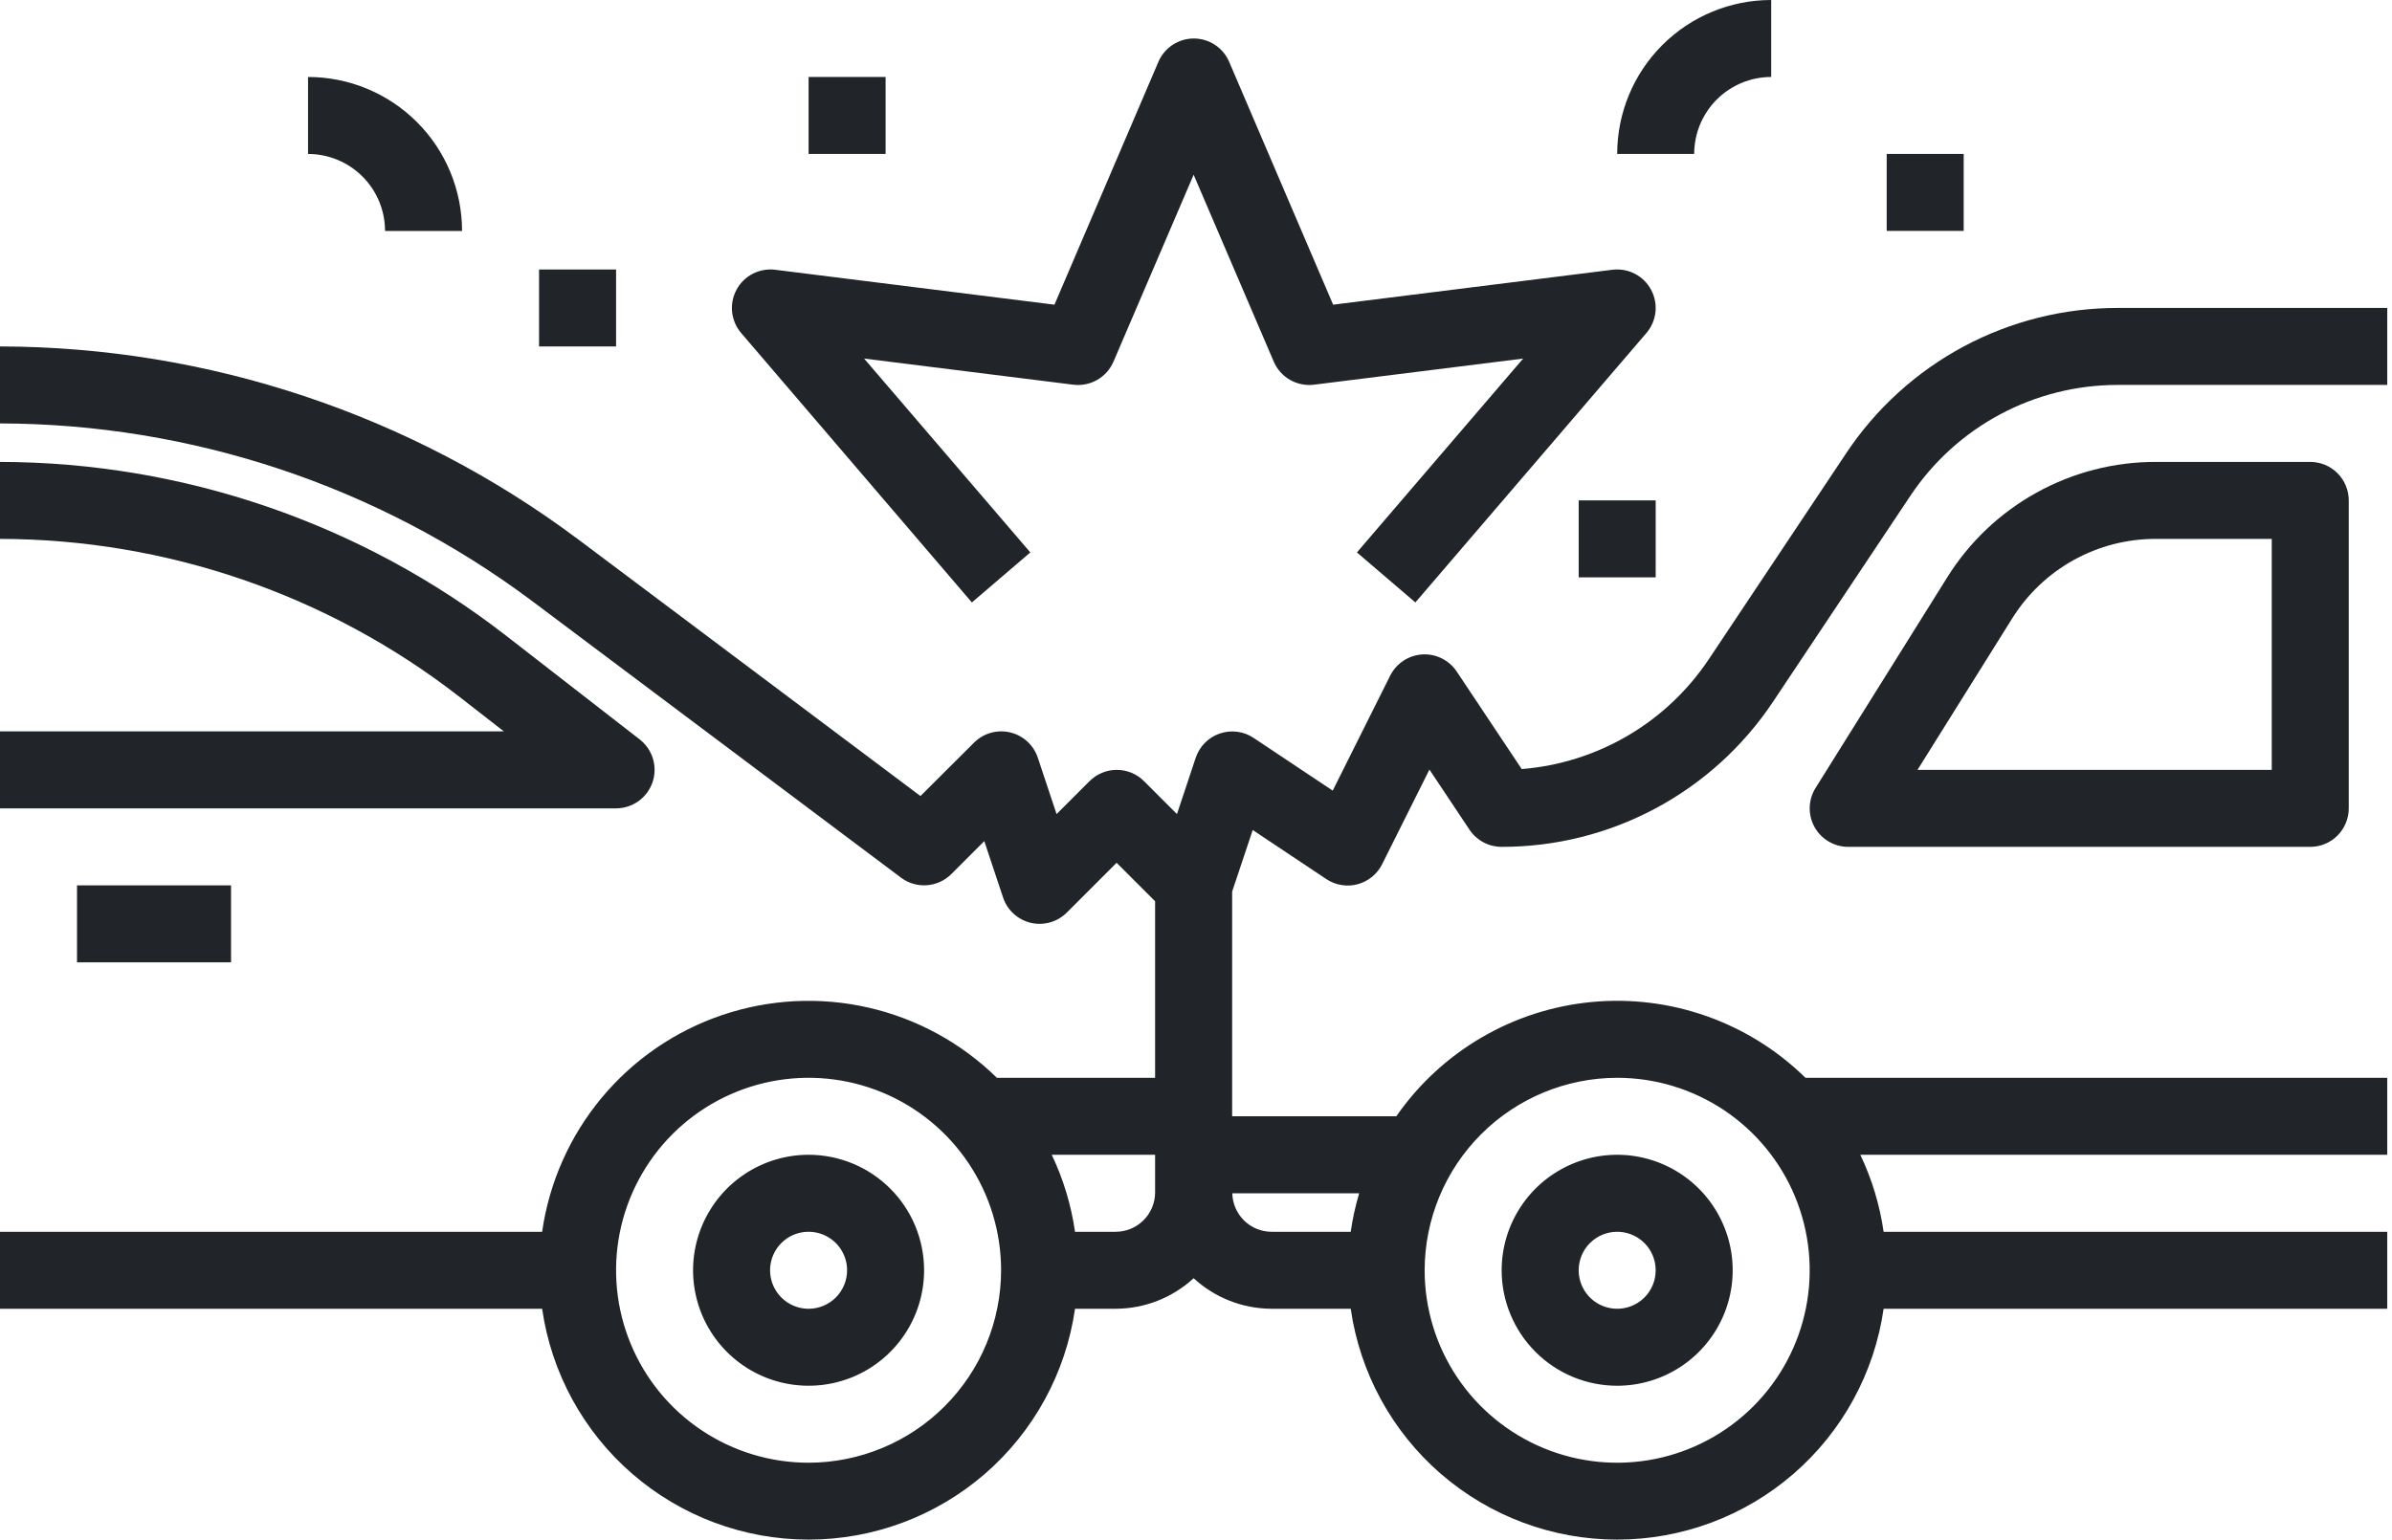
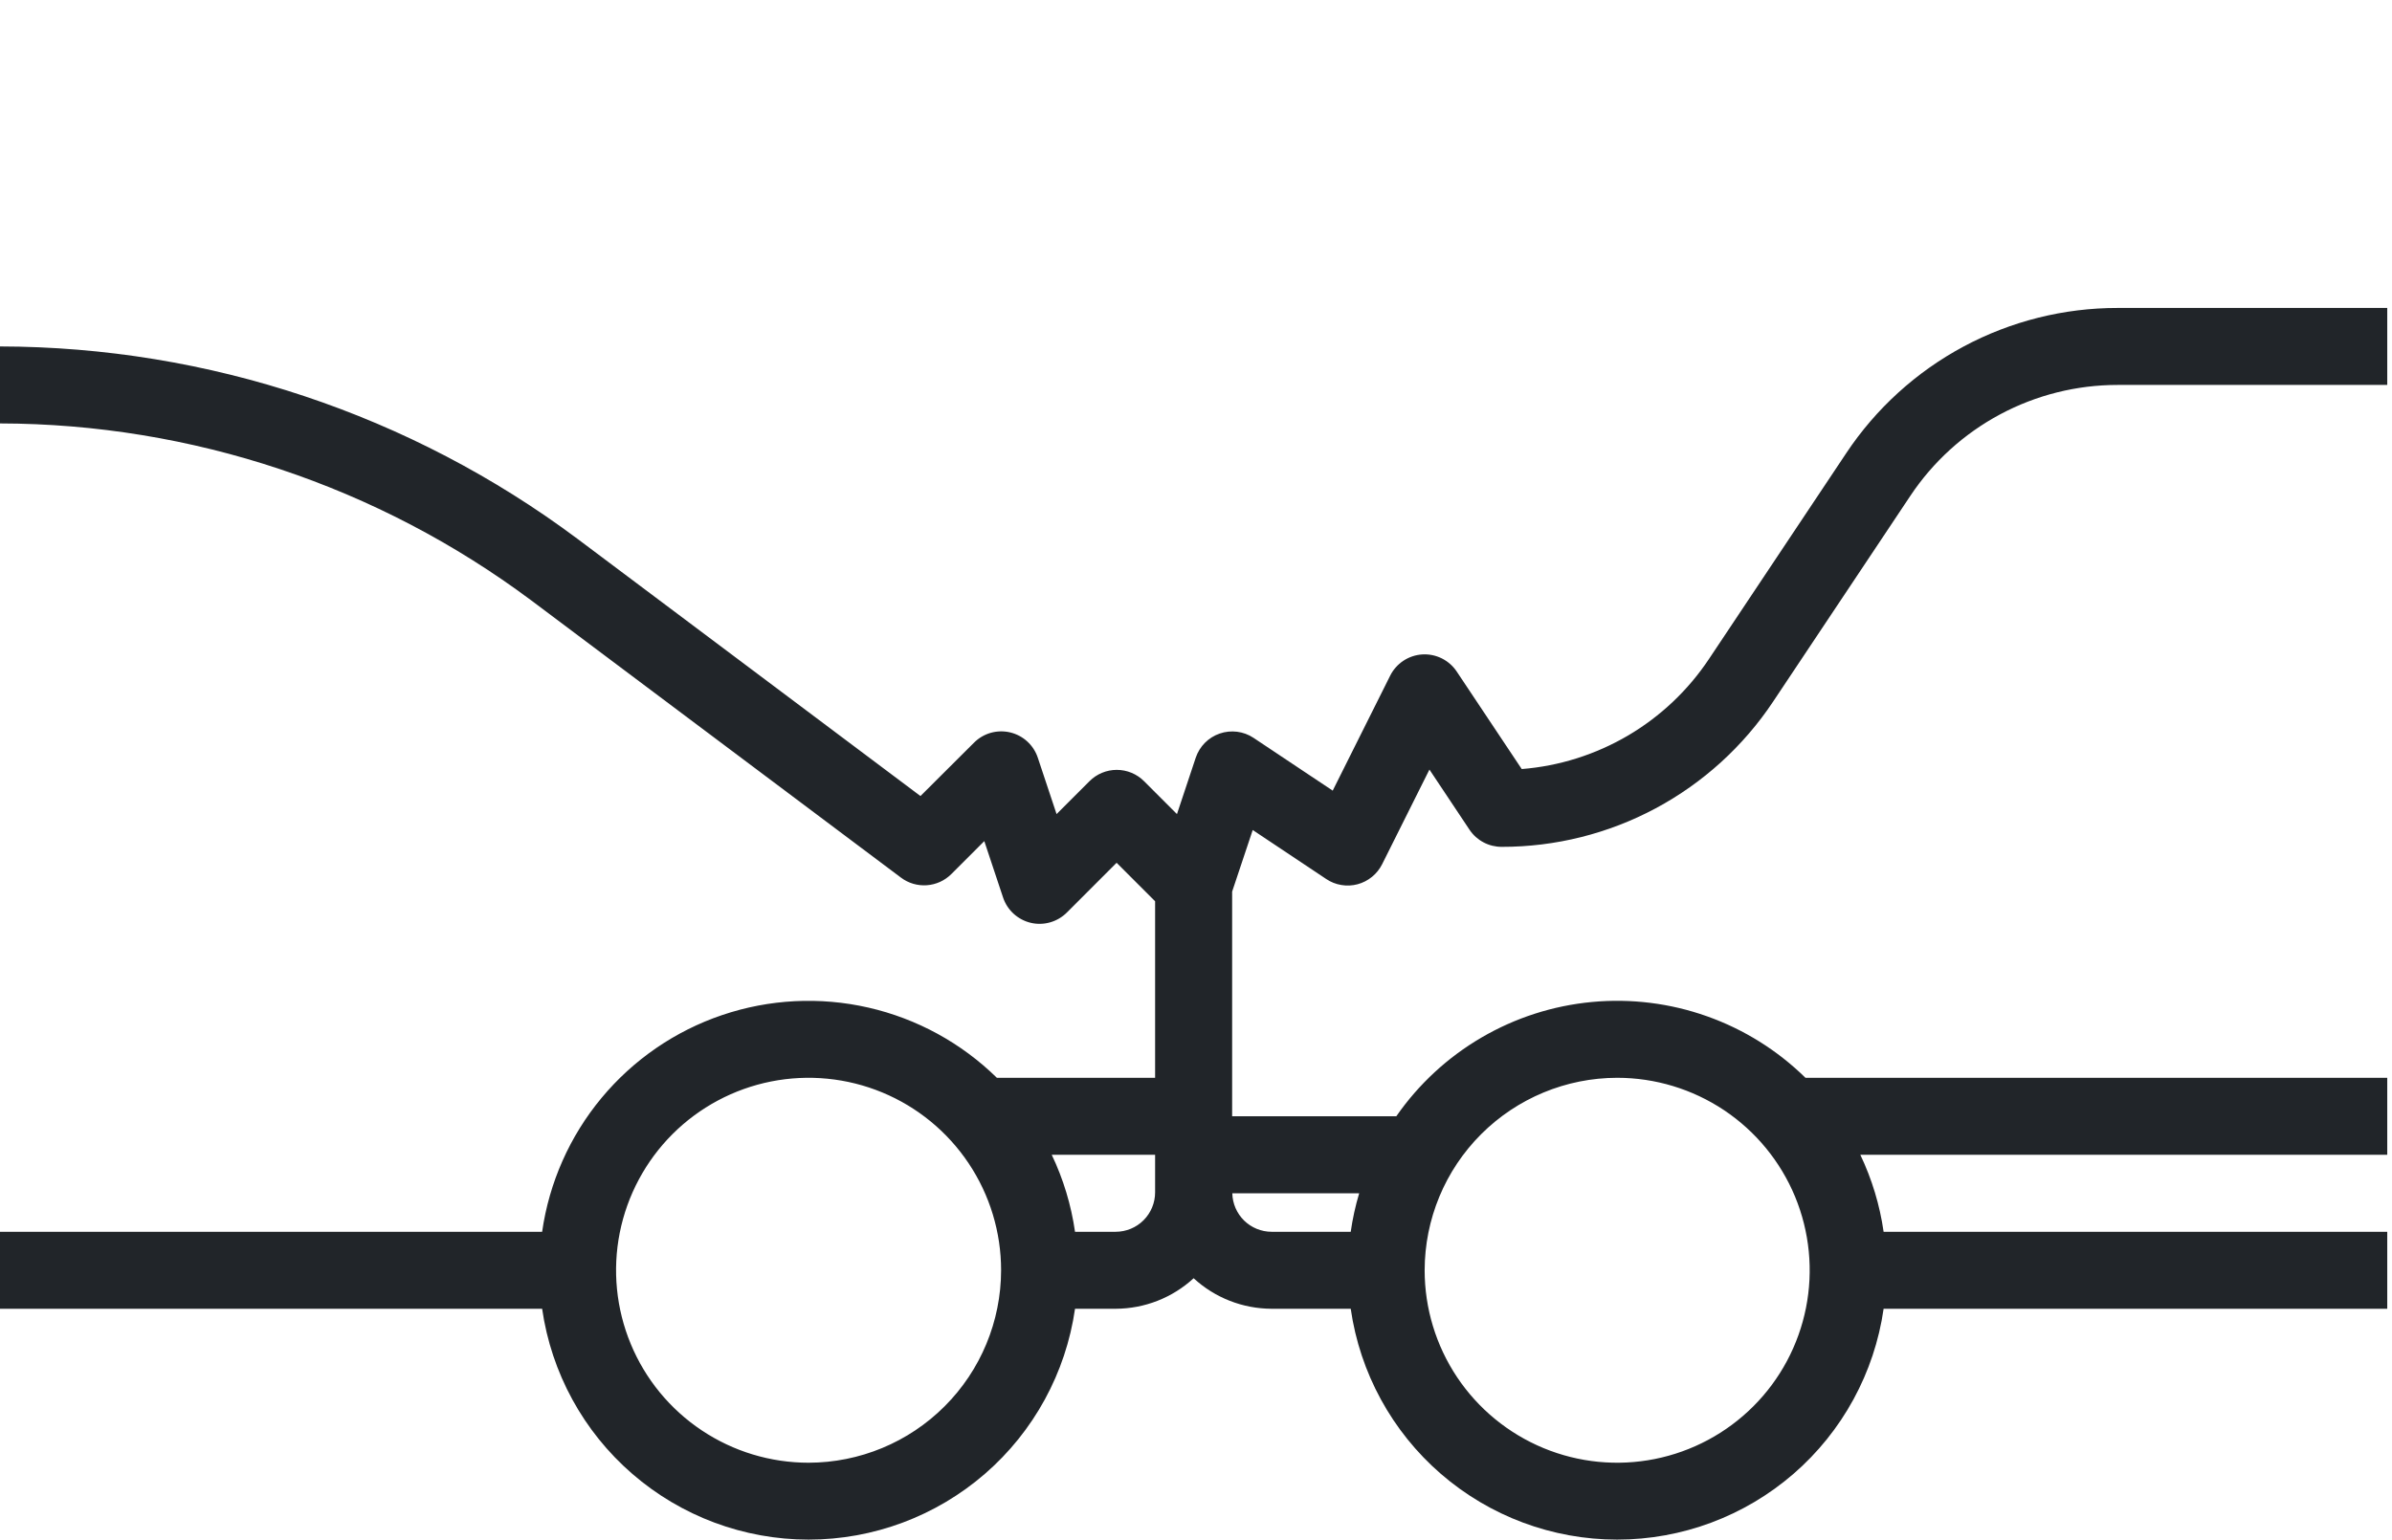
<svg xmlns="http://www.w3.org/2000/svg" width="73" height="47" viewBox="0 0 73 47" fill="none">
-   <path d="M19.913 23.884C19.993 23.652 19.998 23.401 19.928 23.166C19.858 22.931 19.716 22.724 19.523 22.573L15.439 19.401C11.021 15.974 5.591 14.11 0 14.101V16.451C5.069 16.459 9.992 18.148 13.998 21.254L15.376 22.326H0V24.677H18.801C19.046 24.677 19.285 24.6 19.484 24.458C19.683 24.316 19.833 24.115 19.913 23.884ZM2.35 27.027H7.051V29.377H2.35V27.027ZM24.677 35.252C23.98 35.252 23.298 35.459 22.718 35.847C22.139 36.234 21.687 36.785 21.42 37.429C21.153 38.073 21.083 38.782 21.219 39.465C21.355 40.149 21.691 40.777 22.184 41.27C22.677 41.763 23.305 42.099 23.989 42.235C24.673 42.371 25.382 42.301 26.026 42.035C26.67 41.768 27.221 41.316 27.608 40.736C27.995 40.157 28.202 39.475 28.202 38.778C28.202 37.843 27.831 36.946 27.169 36.285C26.508 35.624 25.612 35.252 24.677 35.252ZM24.677 39.953C24.444 39.953 24.217 39.884 24.024 39.755C23.831 39.626 23.68 39.442 23.591 39.227C23.502 39.013 23.479 38.776 23.524 38.548C23.57 38.321 23.681 38.111 23.846 37.947C24.01 37.782 24.22 37.67 24.448 37.625C24.675 37.58 24.912 37.603 25.126 37.692C25.341 37.781 25.525 37.932 25.654 38.125C25.783 38.318 25.852 38.545 25.852 38.778C25.852 39.089 25.728 39.388 25.508 39.609C25.287 39.829 24.988 39.953 24.677 39.953Z" fill="#212529" />
  <path d="M72.855 9.401H64.63C62.99 9.399 61.375 9.803 59.93 10.576C58.484 11.35 57.252 12.469 56.344 13.834L52.157 20.114C51.521 21.07 50.676 21.87 49.686 22.453C48.695 23.035 47.586 23.386 46.441 23.477L44.456 20.499C44.342 20.328 44.184 20.19 44 20.098C43.815 20.007 43.61 19.965 43.404 19.978C43.199 19.991 43 20.058 42.829 20.171C42.657 20.285 42.518 20.442 42.426 20.626L40.672 24.136L38.255 22.524C38.105 22.424 37.934 22.361 37.755 22.338C37.576 22.316 37.394 22.334 37.224 22.393C37.054 22.451 36.899 22.548 36.772 22.676C36.645 22.804 36.55 22.959 36.492 23.13L35.919 24.852L34.913 23.846C34.693 23.626 34.394 23.502 34.082 23.502C33.77 23.502 33.472 23.626 33.251 23.846L32.245 24.852L31.672 23.13C31.609 22.94 31.498 22.77 31.35 22.634C31.202 22.499 31.022 22.404 30.827 22.358C30.632 22.312 30.429 22.317 30.236 22.371C30.043 22.426 29.868 22.529 29.726 22.671L28.091 24.301L17.626 16.451C12.535 12.649 6.354 10.588 0 10.576V12.926C5.846 12.938 11.532 14.834 16.216 18.331L27.497 26.792C27.723 26.962 28.003 27.044 28.285 27.024C28.567 27.004 28.833 26.883 29.033 26.683L30.039 25.677L30.612 27.398C30.675 27.588 30.786 27.759 30.934 27.894C31.082 28.029 31.262 28.125 31.457 28.171C31.652 28.217 31.855 28.212 32.048 28.157C32.241 28.102 32.416 27.999 32.558 27.858L34.077 26.338L35.252 27.513V32.902H30.423C29.339 31.839 27.982 31.097 26.502 30.759C25.022 30.421 23.477 30.5 22.039 30.987C20.601 31.474 19.327 32.35 18.357 33.518C17.387 34.686 16.76 36.1 16.545 37.603H0V39.953H16.545C16.826 41.909 17.803 43.699 19.297 44.993C20.79 46.287 22.7 47 24.677 47C26.653 47 28.563 46.287 30.057 44.993C31.55 43.699 32.527 41.909 32.808 39.953H34.05C34.931 39.95 35.779 39.618 36.428 39.021C37.076 39.618 37.924 39.95 38.805 39.953H41.222C41.503 41.909 42.48 43.699 43.973 44.993C45.467 46.287 47.377 47 49.353 47C51.33 47 53.24 46.287 54.734 44.993C56.227 43.699 57.204 41.909 57.485 39.953H72.855V37.603H57.485C57.368 36.788 57.128 35.995 56.774 35.252H72.855V32.902H55.1C54.247 32.065 53.223 31.425 52.097 31.025C50.972 30.625 49.773 30.476 48.583 30.588C47.394 30.7 46.244 31.07 45.213 31.673C44.181 32.276 43.294 33.096 42.613 34.077H37.603V27.218L38.231 25.338L40.476 26.835C40.614 26.928 40.771 26.99 40.936 27.017C41.1 27.045 41.269 27.037 41.43 26.994C41.591 26.951 41.741 26.874 41.87 26.769C42 26.664 42.105 26.532 42.18 26.383L43.624 23.493L44.851 25.335C44.959 25.495 45.104 25.625 45.275 25.715C45.445 25.806 45.635 25.852 45.828 25.852C47.468 25.854 49.082 25.45 50.528 24.676C51.973 23.902 53.205 22.783 54.113 21.418L58.299 15.139C58.993 14.096 59.934 13.241 61.039 12.65C62.143 12.059 63.377 11.75 64.63 11.751H72.855V9.401ZM24.677 44.653C23.515 44.653 22.379 44.309 21.413 43.663C20.446 43.017 19.693 42.1 19.249 41.026C18.804 39.953 18.688 38.771 18.914 37.632C19.141 36.492 19.701 35.445 20.522 34.623C21.344 33.801 22.391 33.242 23.53 33.015C24.67 32.788 25.852 32.905 26.925 33.349C27.999 33.794 28.916 34.547 29.562 35.514C30.208 36.48 30.552 37.616 30.552 38.778C30.55 40.335 29.931 41.829 28.829 42.93C27.728 44.032 26.234 44.651 24.677 44.653ZM34.05 37.603H32.808C32.691 36.788 32.452 35.995 32.097 35.252H35.252V36.401C35.252 36.719 35.125 37.025 34.9 37.25C34.675 37.476 34.369 37.602 34.05 37.603ZM49.353 32.902C50.516 32.902 51.651 33.247 52.618 33.892C53.584 34.538 54.337 35.456 54.782 36.529C55.226 37.603 55.343 38.784 55.116 39.924C54.889 41.064 54.33 42.111 53.508 42.932C52.686 43.754 51.639 44.313 50.5 44.54C49.36 44.767 48.179 44.651 47.105 44.206C46.032 43.761 45.114 43.008 44.468 42.042C43.823 41.076 43.478 39.94 43.478 38.778C43.48 37.22 44.099 35.727 45.201 34.625C46.302 33.524 47.796 32.904 49.353 32.902ZM41.222 37.603H38.805C38.491 37.602 38.191 37.478 37.967 37.259C37.744 37.039 37.615 36.741 37.608 36.428H41.48C41.365 36.812 41.279 37.205 41.222 37.603Z" fill="#212529" />
-   <path d="M65.805 14.101C64.526 14.097 63.267 14.42 62.149 15.04C61.03 15.66 60.089 16.556 59.415 17.643L55.408 24.054C55.297 24.232 55.235 24.436 55.23 24.646C55.224 24.856 55.275 25.063 55.376 25.246C55.478 25.43 55.627 25.583 55.808 25.689C55.989 25.796 56.194 25.852 56.404 25.852H70.505C70.817 25.852 71.116 25.728 71.336 25.508C71.556 25.287 71.68 24.988 71.68 24.677V15.276C71.68 14.964 71.556 14.665 71.336 14.445C71.116 14.225 70.817 14.101 70.505 14.101H65.805ZM69.33 23.502H58.519L61.403 18.888C61.867 18.14 62.516 17.523 63.286 17.096C64.057 16.669 64.924 16.447 65.805 16.451H69.33V23.502ZM49.354 42.303C50.051 42.303 50.733 42.096 51.312 41.709C51.892 41.322 52.344 40.771 52.611 40.127C52.877 39.483 52.947 38.774 52.811 38.09C52.675 37.406 52.339 36.778 51.846 36.285C51.353 35.792 50.725 35.456 50.041 35.32C49.358 35.184 48.649 35.254 48.005 35.521C47.361 35.788 46.81 36.239 46.423 36.819C46.035 37.399 45.828 38.081 45.828 38.778C45.828 39.713 46.2 40.609 46.861 41.27C47.522 41.932 48.419 42.303 49.354 42.303ZM49.354 37.603C49.586 37.603 49.813 37.672 50.007 37.801C50.2 37.93 50.35 38.113 50.439 38.328C50.528 38.543 50.551 38.779 50.506 39.007C50.461 39.235 50.349 39.444 50.185 39.609C50.02 39.773 49.811 39.885 49.583 39.93C49.355 39.976 49.119 39.952 48.904 39.863C48.689 39.774 48.506 39.624 48.377 39.431C48.248 39.237 48.179 39.01 48.179 38.778C48.179 38.466 48.302 38.167 48.523 37.947C48.743 37.727 49.042 37.603 49.354 37.603ZM29.66 18.391L31.444 16.864L26.371 10.946L32.757 11.744C33.01 11.775 33.266 11.723 33.487 11.596C33.709 11.469 33.882 11.273 33.982 11.039L36.428 5.334L38.873 11.039C38.973 11.273 39.147 11.469 39.368 11.596C39.589 11.723 39.846 11.775 40.099 11.744L46.484 10.946L41.411 16.864L43.195 18.391L50.246 10.166C50.4 9.986 50.496 9.763 50.522 9.527C50.547 9.292 50.501 9.054 50.388 8.845C50.276 8.636 50.103 8.466 49.893 8.357C49.682 8.248 49.443 8.206 49.208 8.235L40.685 9.301L37.512 1.887C37.422 1.676 37.271 1.496 37.079 1.369C36.887 1.243 36.662 1.175 36.432 1.175C36.203 1.175 35.978 1.243 35.786 1.369C35.594 1.496 35.443 1.676 35.353 1.887L32.18 9.301L23.657 8.235C23.422 8.206 23.183 8.248 22.972 8.357C22.762 8.466 22.589 8.636 22.477 8.845C22.364 9.054 22.318 9.292 22.343 9.527C22.369 9.763 22.465 9.986 22.619 10.166L29.66 18.391ZM54.054 2.35V0C52.807 0 51.612 0.495 50.73 1.377C49.849 2.258 49.354 3.454 49.354 4.7H51.704C51.704 4.077 51.952 3.479 52.392 3.039C52.833 2.598 53.431 2.35 54.054 2.35ZM16.451 8.226H18.802V10.576H16.451V8.226ZM24.677 2.35H27.027V4.7H24.677V2.35ZM11.751 7.051H14.101C14.101 5.804 13.606 4.608 12.725 3.727C11.843 2.845 10.648 2.35 9.401 2.35V4.7C10.024 4.7 10.622 4.948 11.063 5.389C11.503 5.829 11.751 6.427 11.751 7.051ZM48.179 15.276H50.529V17.626H48.179V15.276ZM57.579 4.699H59.929V7.049H57.579V4.699Z" fill="#212529" />
</svg>